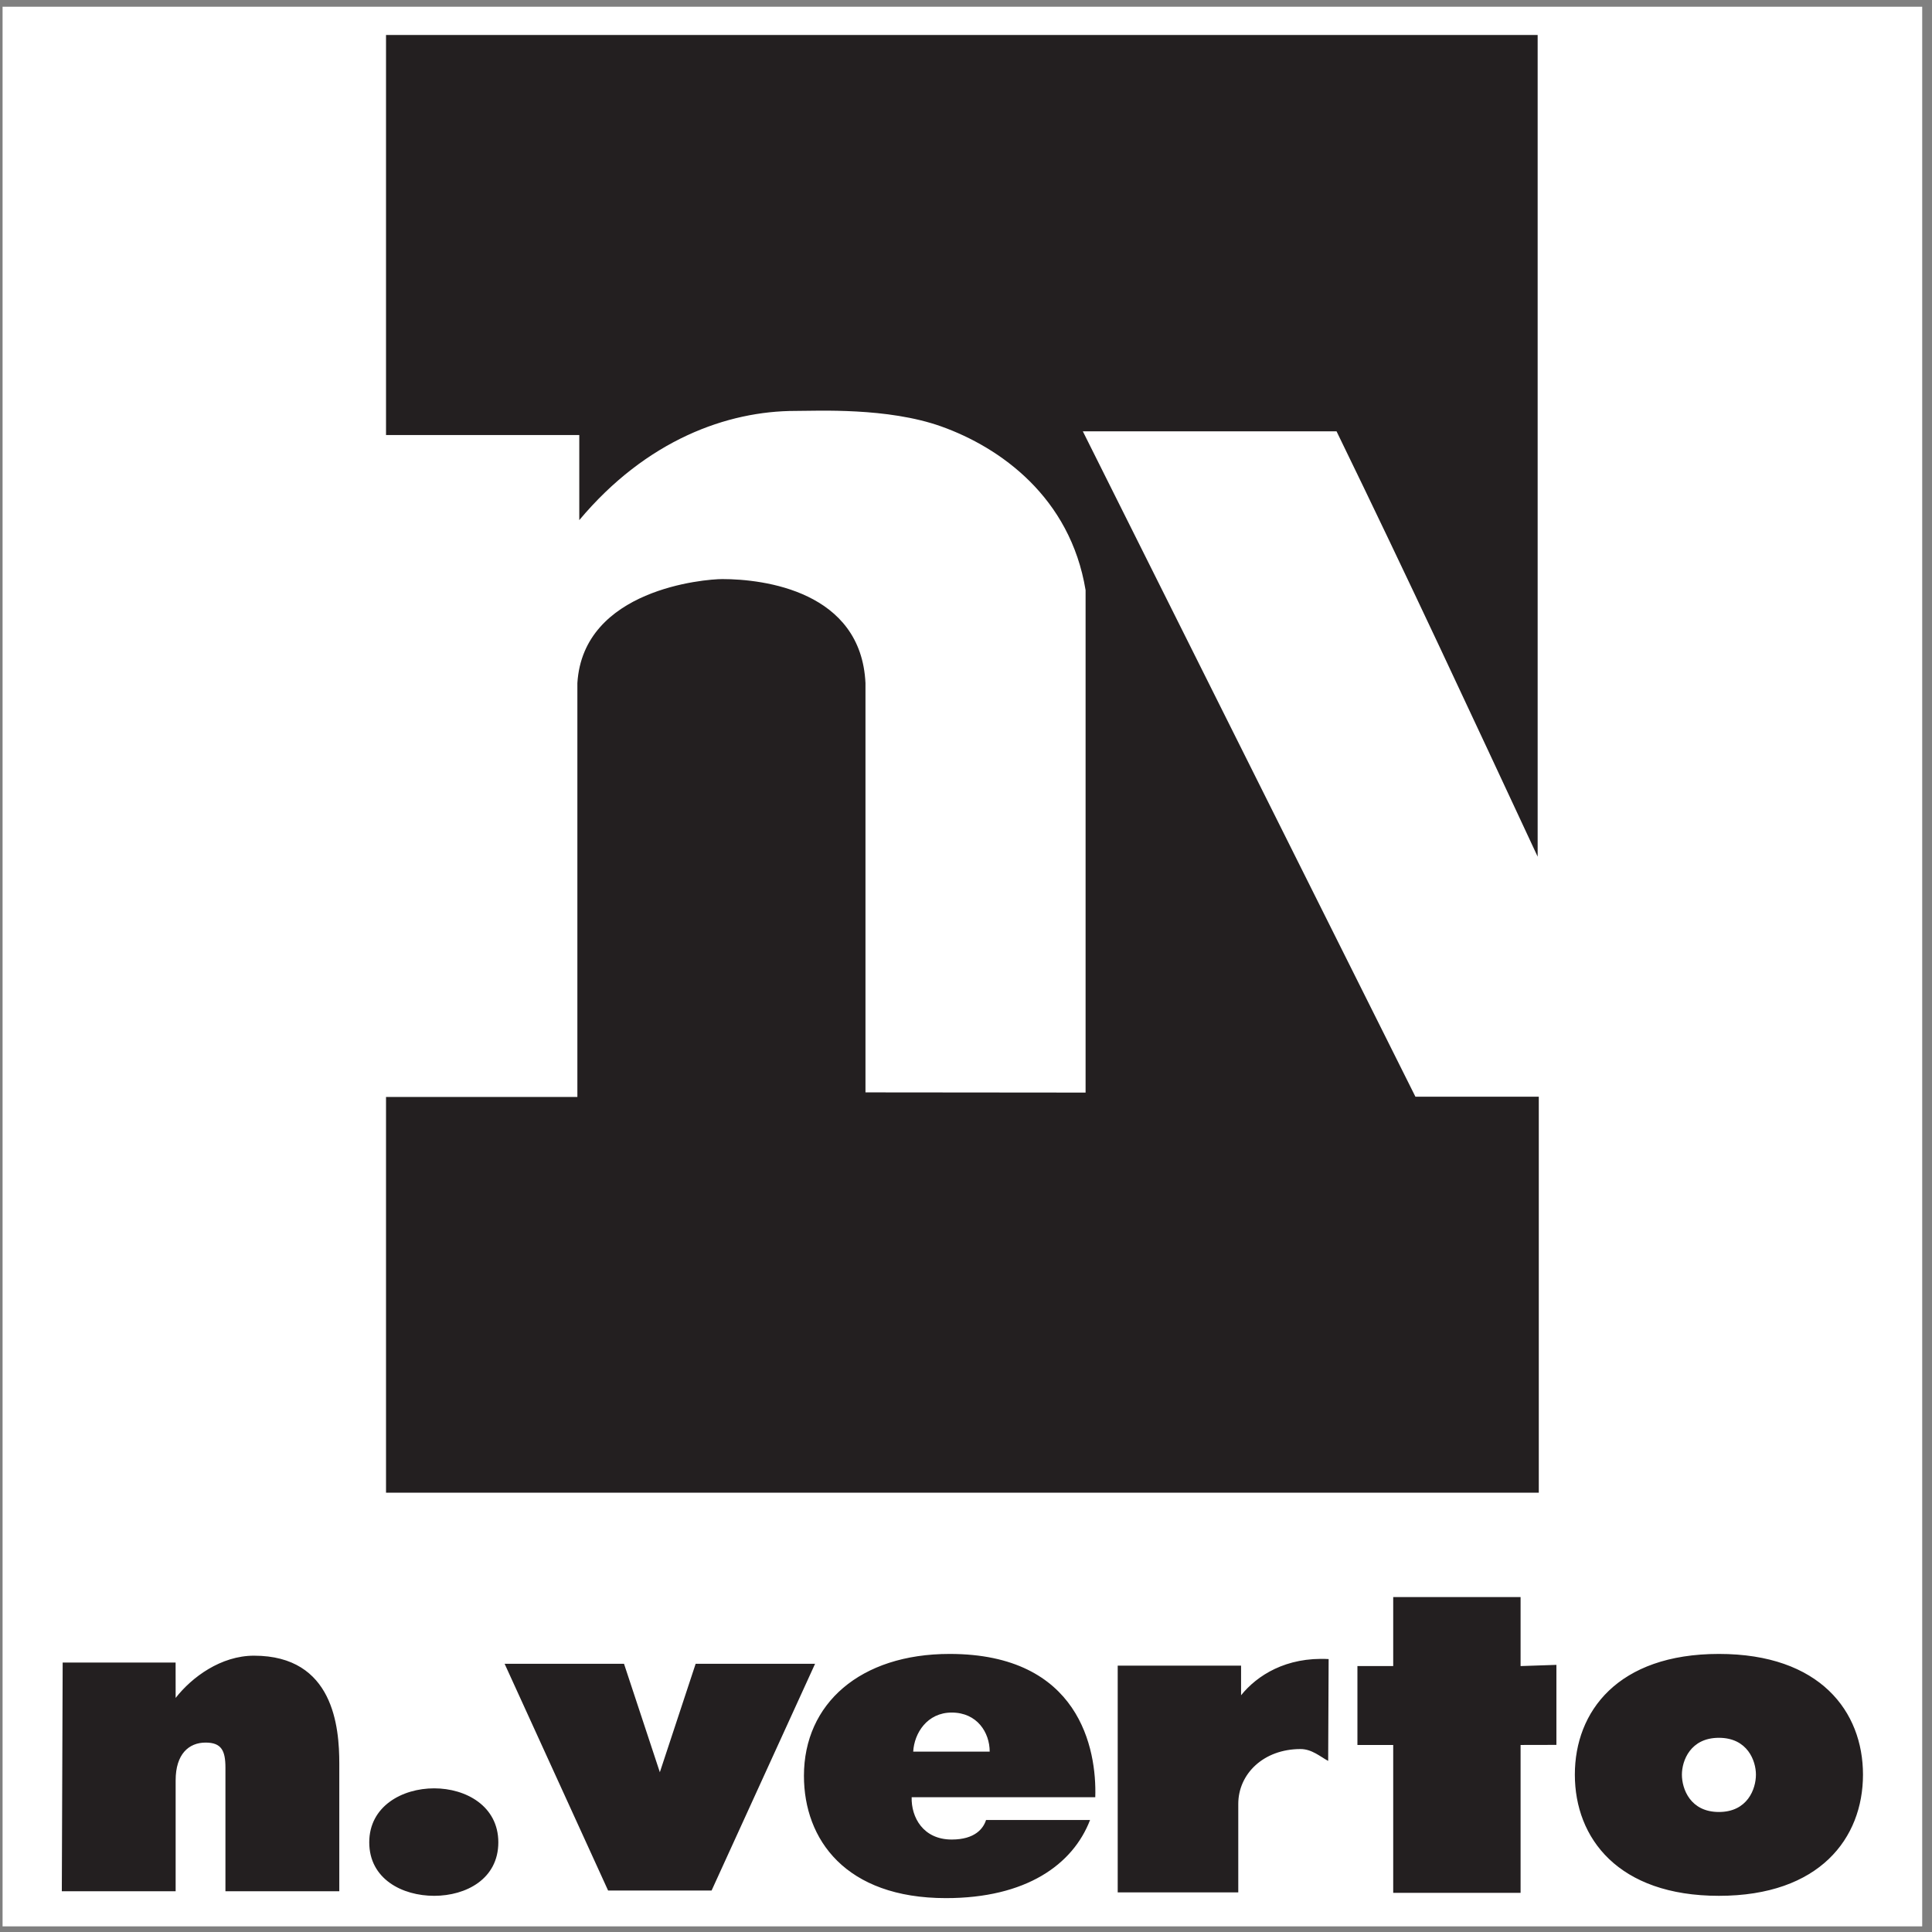
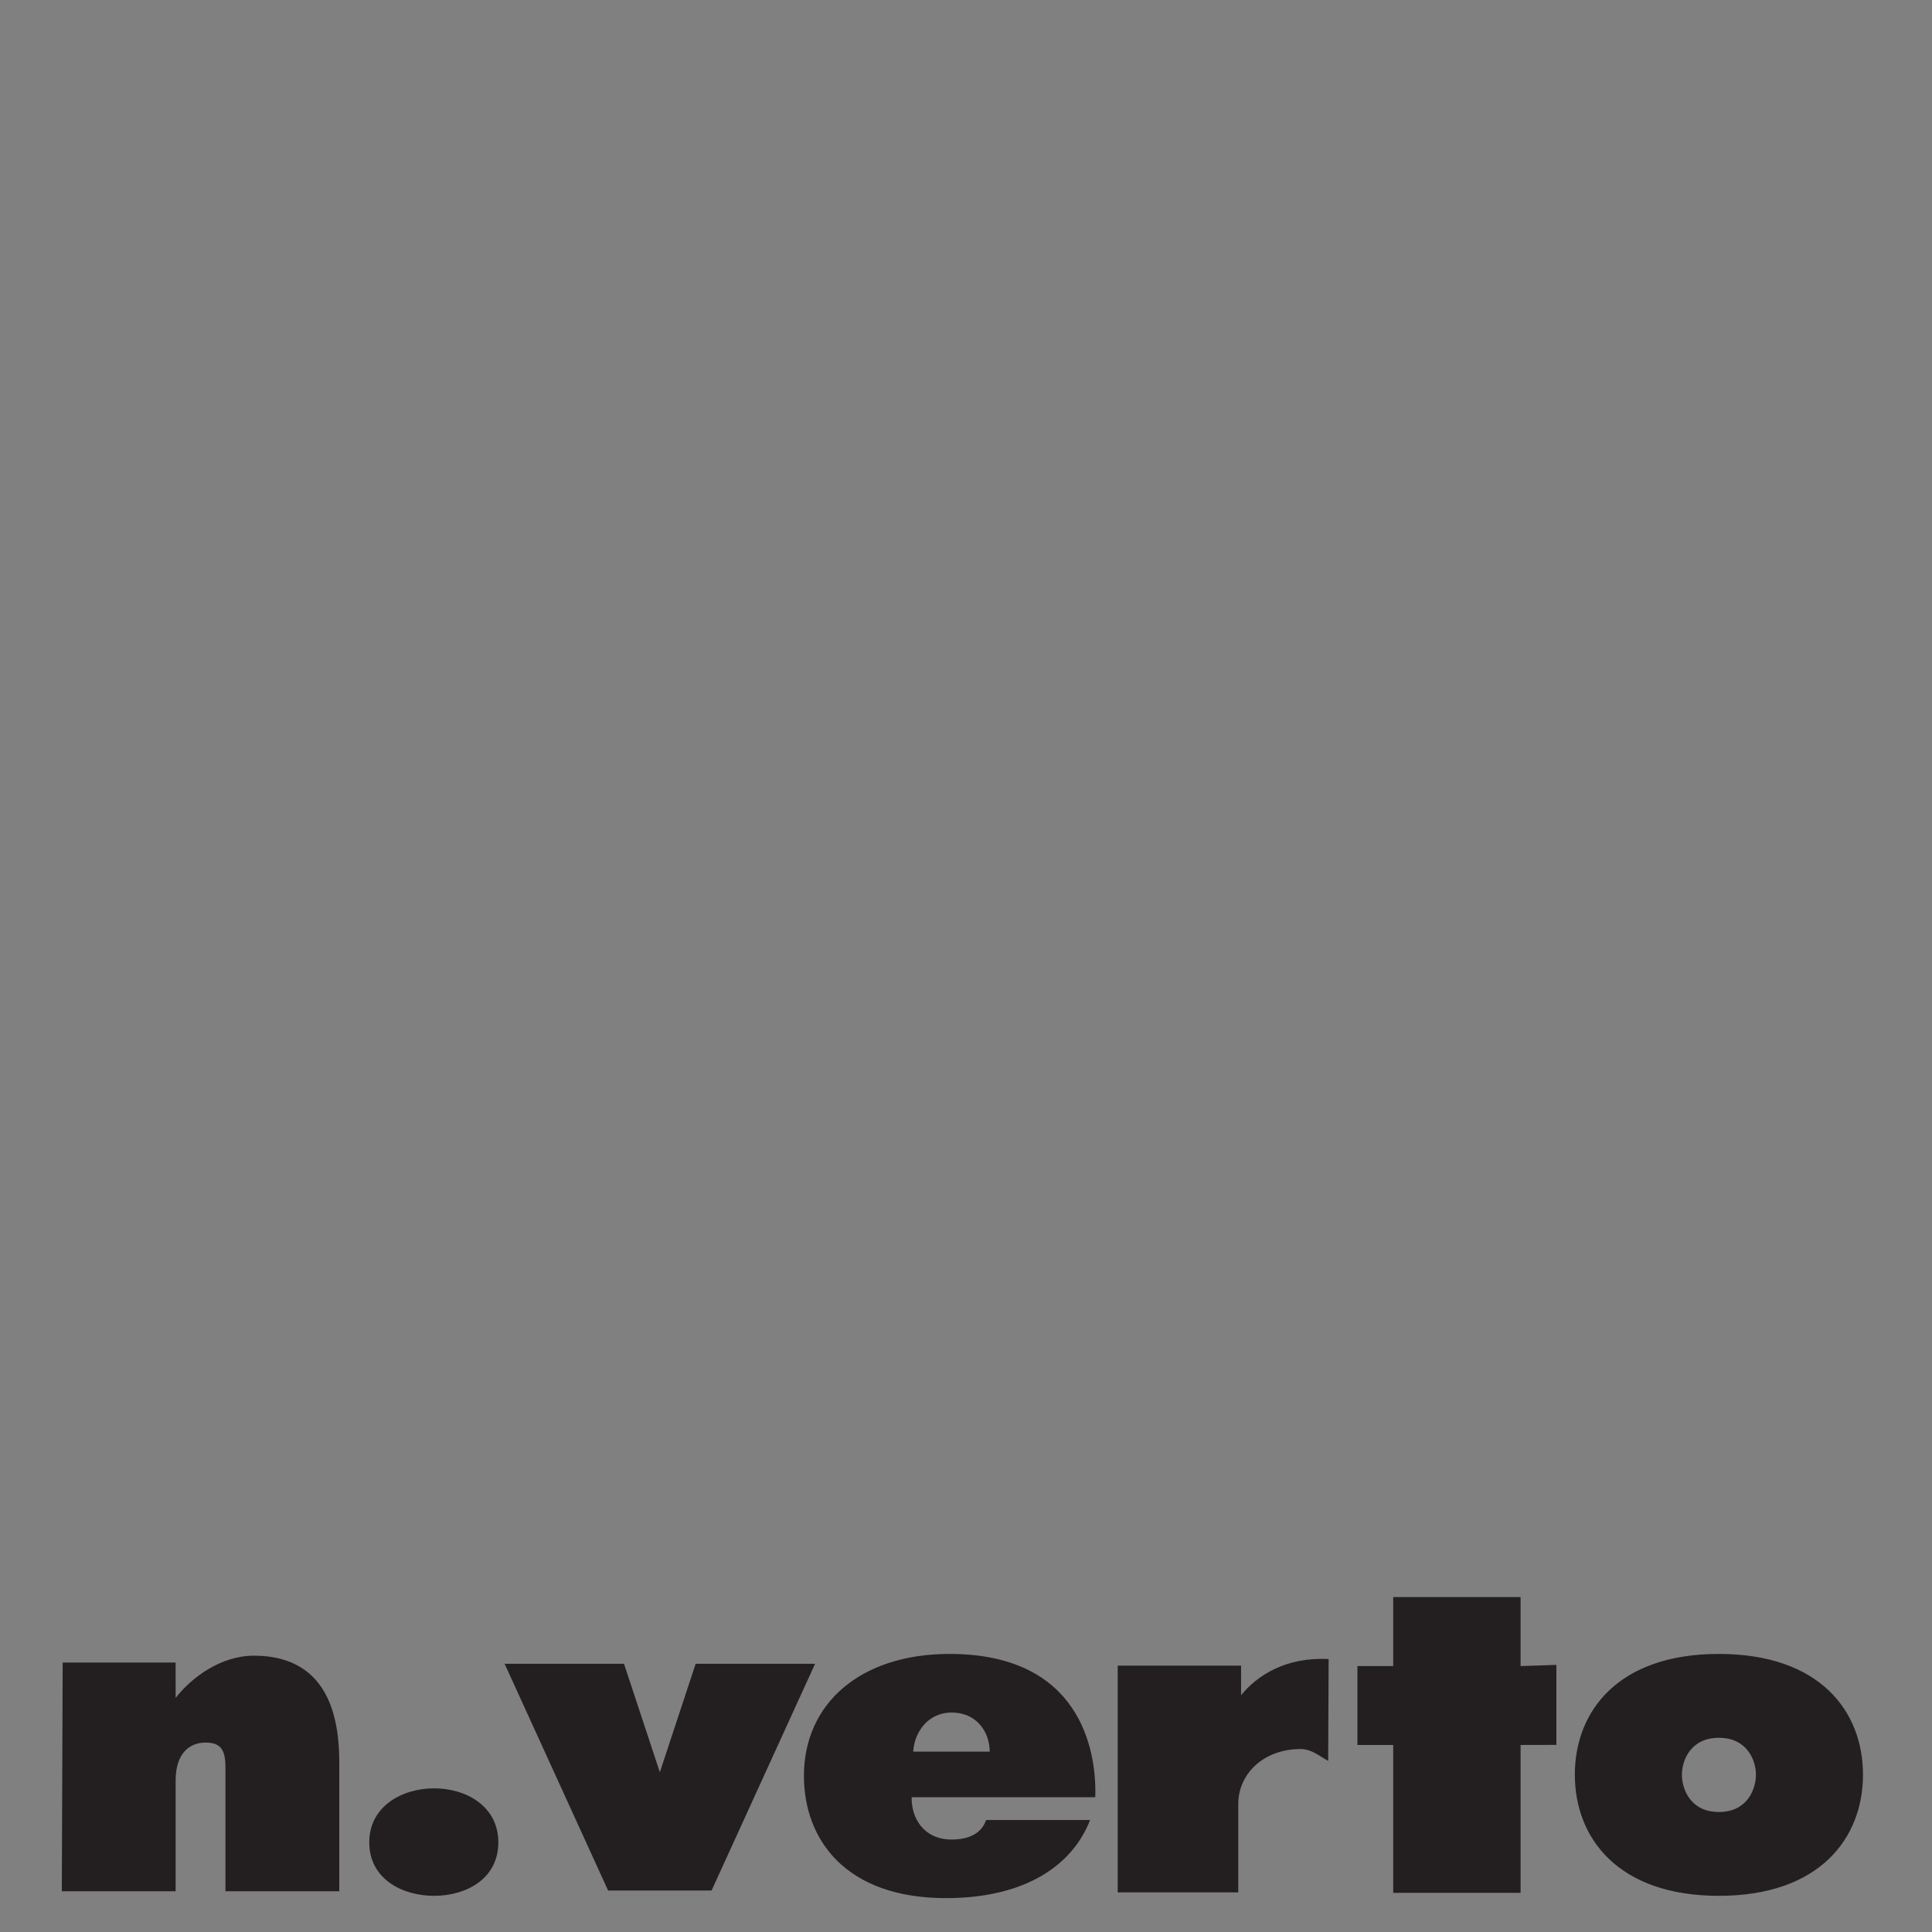
<svg xmlns="http://www.w3.org/2000/svg" width="194pt" height="194pt" viewBox="0 0 194 194" version="1.1">
  <rect x="0" y="0" width="194" height="194" fill="#808080" stroke="none" />
  <g id="surface1">
-     <path style=" stroke:none;fill-rule:evenodd;fill:rgb(100%,100%,100%);fill-opacity:1;" d="M 0.258 0.676 L 193.016 0.676 L 193.016 193.434 L 0.258 193.434 L 0.258 0.676 " />
-     <path style=" stroke:none;fill-rule:evenodd;fill:rgb(13.699%,12.199%,12.5%);fill-opacity:1;" d="M 38.762 3.512 L 154.402 3.512 L 154.402 86.02 C 147.648 71.547 141.457 58.195 134.207 43.309 L 108.73 43.309 L 142.129 110.125 L 154.516 110.125 L 154.516 149.887 L 38.762 149.887 L 38.762 110.152 L 57.977 110.152 L 57.977 68.59 C 58.562 59.148 70.777 58.148 72.535 58.148 C 76.711 58.148 86.469 59.367 86.906 68.59 L 86.906 109.691 L 109.008 109.711 L 109.008 59.258 C 107.469 49.926 100.438 44.93 94.504 42.816 C 89.117 40.898 82.074 41.262 79.875 41.262 C 73.066 41.262 64.934 44.148 58.168 52.227 L 58.168 43.684 L 38.762 43.684 L 38.762 3.512 " />
    <path style=" stroke:none;fill-rule:evenodd;fill:rgb(13.699%,12.199%,12.5%);fill-opacity:1;" d="M 61.062 189.836 L 71.453 189.836 L 81.844 167.07 L 69.852 167.07 L 66.258 177.957 L 62.66 167.07 L 50.672 167.07 Z M 109.98 180.465 C 110.137 175.652 108.414 166.078 95.355 166.078 C 86.371 166.078 80.727 171.078 80.727 178.316 C 80.727 184.715 84.906 190.598 94.988 190.598 C 103.035 190.598 107.734 187.234 109.457 182.754 L 99.012 182.754 C 98.75 183.594 97.914 184.715 95.566 184.715 C 92.691 184.715 91.488 182.473 91.543 180.465 Z M 91.699 175.887 C 91.805 174.02 93.109 171.965 95.566 171.965 C 98.121 171.965 99.379 173.973 99.379 175.887 Z M 112.234 190.023 L 124.34 190.023 L 124.34 181.141 C 124.34 178.121 126.879 175.629 130.59 175.629 C 131.734 175.629 132.57 176.395 133.367 176.82 L 133.414 166.594 C 129.133 166.359 126.219 168.246 124.621 170.227 L 124.621 167.254 L 112.234 167.254 Z M 139.898 190.066 L 152.688 190.066 L 152.688 175.219 L 156.285 175.211 L 156.285 167.176 L 152.688 167.297 L 152.688 160.367 L 139.898 160.367 L 139.898 167.297 L 136.305 167.297 L 136.305 175.219 L 139.898 175.219 Z M 172.602 190.367 C 182.711 190.367 187.07 184.586 187.07 178.199 C 187.07 171.863 182.762 166.078 172.602 166.078 C 162.445 166.078 158.137 171.863 158.137 178.199 C 158.137 184.586 162.496 190.367 172.602 190.367 Z M 172.602 181.949 C 169.73 181.949 168.887 179.633 168.887 178.199 C 168.887 176.812 169.73 174.5 172.602 174.5 C 175.477 174.5 176.32 176.812 176.32 178.199 C 176.32 179.633 175.477 181.949 172.602 181.949 Z M 6.207 189.91 L 17.637 189.91 L 17.637 178.773 C 17.637 176.133 18.961 174.98 20.645 174.98 C 22.227 174.98 22.637 175.773 22.637 177.5 L 22.637 189.91 L 34.07 189.91 L 34.07 177.09 C 34.07 173.453 33.516 166.254 25.504 166.254 C 22.188 166.254 19.27 168.406 17.637 170.496 L 17.633 166.945 L 6.293 166.945 Z M 37.078 184.996 C 37.078 188.676 40.387 190.367 43.594 190.367 C 46.797 190.367 50.039 188.676 50.039 184.996 C 50.039 181.363 46.797 179.574 43.594 179.574 C 40.387 179.574 37.078 181.367 37.078 184.996 " />
  </g>
</svg>